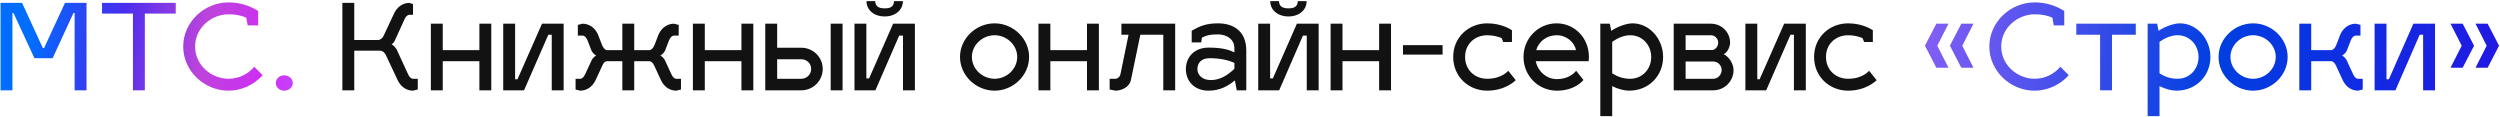
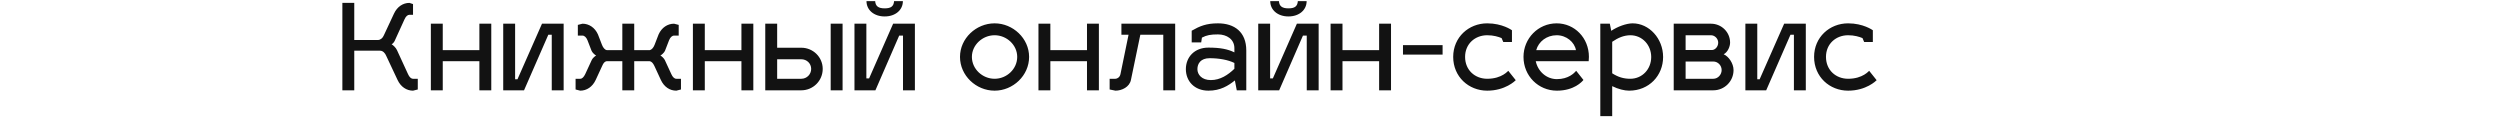
<svg xmlns="http://www.w3.org/2000/svg" width="1135" height="53" viewBox="0 0 1135 53" fill="none">
-   <path d="M20.004 21.83L29.508 1.31H39.282V41H33.882V5.9H33.342L23.892 26.42H15.63L6.126 5.9H5.64V41H0.24V1.31H10.014L19.464 21.83H20.004ZM65.757 6.17V41H60.357V6.17H46.317V1.31H79.797V6.17H65.757ZM112.45 11.516L111.802 8.06C109.48 6.926 106.726 6.494 103.702 6.494C96.25 6.494 88.582 12.434 88.582 21.128C88.582 29.822 96.25 35.762 103.702 35.762C108.562 35.762 112.72 33.548 115.42 30.308L119.254 34.142C115.42 38.408 109.804 41.162 103.702 41.162C92.686 41.162 83.182 32.198 83.182 21.128C83.182 10.058 92.686 1.094 103.702 1.094C108.454 1.094 112.882 2.282 117.202 4.982V11.516H112.45ZM125.217 37.706C125.217 35.762 126.891 34.196 128.997 34.196C131.211 34.196 132.939 35.762 132.939 37.706C132.939 39.65 131.211 41.162 128.997 41.162C126.891 41.162 125.217 39.65 125.217 37.706Z" fill="url(#paint0_linear_178_905)" />
  <path d="M189.673 35.762V40.622L187.513 41.162C184.597 41.162 181.951 39.434 180.493 36.302L175.363 25.394C174.823 24.044 173.797 23.018 172.555 23.018H160.837V41H155.437V1.31H160.837V18.158H171.583C172.663 18.158 173.743 17.348 174.283 15.998L178.873 6.17C180.331 3.038 182.977 1.31 185.893 1.31L187.513 1.85V6.71H185.893C185.029 6.71 184.219 7.466 183.625 8.816L179.143 18.644C178.819 19.292 178.225 19.886 177.793 20.102C178.549 20.534 179.737 21.668 180.223 22.748L185.245 33.656C185.839 35.006 186.649 35.762 187.513 35.762H189.673ZM201.008 41H195.608V10.76H201.008V22.748H217.64V10.76H223.04V41H217.64V27.77H201.008V41ZM255.894 41H250.494V15.782H248.928L237.912 41H228.462V10.76H233.862V35.978H234.942L246.066 10.76H255.894V41ZM294.903 27.77H287.937V41H282.537V27.77H275.571C274.491 27.878 273.951 28.634 273.411 29.876L270.441 36.302C268.983 39.434 266.337 41.162 263.421 41.162L261.315 40.622V35.762H263.421C264.285 35.762 265.041 35.006 265.689 33.656L268.659 27.23C268.983 26.474 270.171 25.394 270.657 25.232C270.117 24.962 268.875 23.882 268.551 23.018L266.715 18.266C266.175 16.916 265.311 16.16 264.447 16.16H262.341V11.3L264.447 10.76C267.363 10.76 270.063 12.488 271.467 15.62L273.303 20.372C273.789 21.668 274.653 22.64 275.463 22.748H282.537V10.76H287.937V22.748H295.011C295.767 22.64 296.685 21.668 297.171 20.372L299.007 15.62C300.411 12.488 303.111 10.76 306.027 10.76L308.133 11.3V16.16H306.027C305.163 16.16 304.299 16.916 303.759 18.266L301.923 23.018C301.599 23.882 300.303 24.962 299.817 25.232C300.303 25.394 301.437 26.474 301.815 27.23L304.785 33.656C305.379 35.006 306.189 35.762 307.053 35.762H309.159V40.622L307.053 41.162C304.083 41.162 301.491 39.434 300.033 36.302L297.063 29.876C296.469 28.634 295.767 27.878 294.903 27.77ZM319.977 41H314.577V10.76H319.977V22.748H336.609V10.76H342.009V41H336.609V27.77H319.977V41ZM347.43 41V10.76H352.83V21.668H363.792C369.138 21.668 373.512 25.934 373.512 31.28C373.512 36.68 369.138 41 363.792 41H347.43ZM377.13 41V10.76H382.53V41H377.13ZM352.83 35.762H363.792C366.276 35.762 368.274 33.764 368.274 31.28C368.274 28.796 366.276 26.906 363.792 26.906H352.83V35.762ZM405.912 0.5H409.908C409.908 4.55 406.506 7.466 401.646 7.466C396.786 7.466 393.384 4.55 393.384 0.5H397.326C397.488 2.822 398.784 3.794 401.646 3.794C404.508 3.794 405.75 2.876 405.912 0.5ZM415.362 41H409.962V16.16H408.234L397.434 41H387.93V10.76H393.33V35.6H394.572L405.48 10.76H415.362V41ZM451.553 10.598C459.923 10.598 467.213 17.456 467.213 25.826C467.213 34.304 459.923 41.162 451.553 41.162C443.129 41.162 435.839 34.304 435.839 25.826C435.839 17.456 443.129 10.598 451.553 10.598ZM451.553 15.998C446.045 15.998 441.239 20.426 441.239 25.826C441.239 31.334 446.045 35.762 451.553 35.762C457.061 35.762 461.813 31.334 461.813 25.826C461.813 20.426 457.061 15.998 451.553 15.998ZM476.862 41H471.462V10.76H476.862V22.748H493.494V10.76H498.894V41H493.494V27.77H476.862V41ZM509.121 15.782V10.76H533.529V41H528.129V15.782H517.707L513.441 36.302C512.793 39.488 509.337 41.162 506.421 41.162L503.775 40.622V35.762H506.421C507.285 35.762 508.419 35.006 508.689 33.656L512.361 15.782H509.121ZM538.382 31.388C538.382 25.988 542.216 21.614 548.642 21.614C553.988 21.614 557.444 22.316 560.414 23.774V21.884C560.414 17.78 556.904 15.62 552.962 15.62C549.668 15.62 547.832 15.944 545.672 17.078L545.348 19.238H541.028V13.946C544.7 11.84 547.67 10.598 552.962 10.598C560.414 10.598 565.814 14.486 565.814 22.91V41H561.494L560.63 36.518C557.66 38.894 554.096 41.162 548.642 41.162C542.216 41.162 538.382 36.788 538.382 31.388ZM543.62 31.388C543.62 33.872 545.618 36.356 549.722 36.356C553.988 36.356 557.498 34.034 560.414 31.226V28.58C557.552 27.176 553.448 26.42 549.182 26.42C545.078 26.42 543.62 28.904 543.62 31.388ZM589.217 0.5H593.213C593.213 4.55 589.811 7.466 584.951 7.466C580.091 7.466 576.689 4.55 576.689 0.5H580.631C580.793 2.822 582.089 3.794 584.951 3.794C587.813 3.794 589.055 2.876 589.217 0.5ZM598.667 41H593.267V16.16H591.539L580.739 41H571.235V10.76H576.635V35.6H577.877L588.785 10.76H598.667V41ZM609.489 41H604.089V10.76H609.489V22.748H626.121V10.76H631.521V41H626.121V27.77H609.489V41ZM636.955 20.48H654.937V24.8H636.955V20.48ZM675.194 15.998C669.686 15.998 665.15 19.886 665.15 25.826C665.15 31.874 669.686 35.762 675.194 35.762C681.998 35.762 684.752 32.036 684.752 32.144L688.154 36.41C687.884 36.68 683.402 41.162 675.194 41.162C666.77 41.162 659.75 34.844 659.75 25.826C659.75 16.916 666.77 10.598 675.194 10.598C682.052 10.598 686.264 13.622 686.426 13.73V19.076H682.484L681.728 17.294C680.324 16.7 678.056 15.998 675.194 15.998ZM706.841 35.924C712.025 35.924 714.671 33.224 715.589 32.144L718.883 36.302C718.235 37.112 714.617 41.162 706.841 41.162C698.417 41.162 691.667 34.466 691.667 25.826C691.667 17.456 698.309 10.598 706.733 10.598C714.833 10.598 721.367 17.186 721.367 25.826C721.367 26.474 721.313 27.392 721.259 27.77H697.229C698.201 32.414 702.089 35.924 706.841 35.924ZM706.733 15.998C702.197 15.998 698.525 18.86 697.445 22.748H715.481C714.833 19.13 711.161 15.998 706.733 15.998ZM741.226 10.598C748.678 10.598 755.05 17.456 755.05 25.88C755.05 34.304 748.678 41.162 739.606 41.162C737.5 41.162 734.638 40.46 731.938 39.11V52.718H726.538V10.76H730.858L731.506 14C734.368 12.056 738.418 10.598 741.226 10.598ZM740.146 15.998C737.176 16.052 734.638 17.132 731.938 18.968V33.278C734.638 35.006 737.122 35.762 740.146 35.762C745.6 35.762 749.65 31.388 749.65 25.88C749.65 20.48 745.654 15.998 740.146 15.998ZM787.028 31.82C787.028 36.896 782.924 41 777.848 41H759.866V10.76H776.768C781.574 10.76 785.462 14.594 785.462 19.346C785.462 21.074 784.436 23.666 782.546 24.638C784.814 25.61 787.028 28.796 787.028 31.82ZM777.848 27.932H765.266V35.762H777.848C779.954 35.762 781.628 33.872 781.628 31.82C781.628 29.714 779.954 27.932 777.848 27.932ZM776.768 15.998H765.266V22.694H777.416C778.712 22.586 780.062 21.182 780.062 19.346C780.062 17.564 778.55 15.998 776.768 15.998ZM819.835 41H814.435V15.782H812.869L801.853 41H792.403V10.76H797.803V35.978H798.883L810.007 10.76H819.835V41ZM839.039 15.998C833.531 15.998 828.995 19.886 828.995 25.826C828.995 31.874 833.531 35.762 839.039 35.762C845.843 35.762 848.597 32.036 848.597 32.144L851.999 36.41C851.729 36.68 847.247 41.162 839.039 41.162C830.615 41.162 823.595 34.844 823.595 25.826C823.595 16.916 830.615 10.598 839.039 10.598C845.897 10.598 850.109 13.622 850.271 13.73V19.076H846.329L845.573 17.294C844.169 16.7 841.901 15.998 839.039 15.998Z" fill="#121212" />
-   <path d="M884.608 30.74H879.1L873.916 20.75L879.1 10.76H884.608L879.532 20.75L884.608 30.74ZM895.948 30.74H890.44L885.256 20.75L890.44 10.76H895.948L890.872 20.75L895.948 30.74ZM932.417 11.516L931.769 8.06C929.447 6.926 926.693 6.494 923.669 6.494C916.217 6.494 908.549 12.434 908.549 21.128C908.549 29.822 916.217 35.762 923.669 35.762C928.529 35.762 932.687 33.548 935.387 30.308L939.221 34.142C935.387 38.408 929.771 41.162 923.669 41.162C912.653 41.162 903.149 32.198 903.149 21.128C903.149 10.058 912.653 1.094 923.669 1.094C928.421 1.094 932.849 2.282 937.169 4.982V11.516H932.417ZM958.843 41H953.443V15.782H942.643V10.76H969.643V15.782H958.843V41ZM989.71 10.598C997.162 10.598 1003.53 17.456 1003.53 25.88C1003.53 34.304 997.162 41.162 988.09 41.162C985.984 41.162 983.122 40.46 980.422 39.11V52.718H975.022V10.76H979.342L979.99 14C982.852 12.056 986.902 10.598 989.71 10.598ZM988.63 15.998C985.66 16.052 983.122 17.132 980.422 18.968V33.278C983.122 35.006 985.606 35.762 988.63 35.762C994.084 35.762 998.134 31.388 998.134 25.88C998.134 20.48 994.138 15.998 988.63 15.998ZM1022.93 10.598C1031.3 10.598 1038.59 17.456 1038.59 25.826C1038.59 34.304 1031.3 41.162 1022.93 41.162C1014.51 41.162 1007.22 34.304 1007.22 25.826C1007.22 17.456 1014.51 10.598 1022.93 10.598ZM1022.93 15.998C1017.42 15.998 1012.62 20.426 1012.62 25.826C1012.62 31.334 1017.42 35.762 1022.93 35.762C1028.44 35.762 1033.19 31.334 1033.19 25.826C1033.19 20.426 1028.44 15.998 1022.93 15.998ZM1058.42 27.77H1049.29V41H1043.89V10.76H1049.29V22.748H1058.53C1059.28 22.64 1060.2 21.668 1060.69 20.372L1062.52 15.62C1063.93 12.488 1066.63 10.76 1069.54 10.76L1071.65 11.3V16.16H1069.54C1068.68 16.16 1067.82 16.916 1067.28 18.266L1065.44 23.018C1065.12 23.882 1063.82 24.962 1063.33 25.232C1063.82 25.394 1064.95 26.474 1065.33 27.23L1068.3 33.656C1068.9 35.006 1069.71 35.762 1070.57 35.762H1072.68V40.622L1070.57 41.162C1067.6 41.162 1065.01 39.434 1063.55 36.302L1060.58 29.876C1059.99 28.634 1059.28 27.878 1058.42 27.77ZM1105.5 41H1100.1V15.782H1098.53L1087.52 41H1078.07V10.76H1083.47V35.978H1084.55L1095.67 10.76H1105.5V41ZM1129.39 30.74H1123.88L1128.95 20.75L1123.88 10.76H1129.39L1134.57 20.75L1129.39 30.74ZM1118.05 30.74H1112.54L1117.61 20.75L1112.54 10.76H1118.05L1123.23 20.75L1118.05 30.74Z" fill="url(#paint1_linear_178_905)" />
  <defs>
    <linearGradient id="paint0_linear_178_905" x1="15.258" y1="12.205" x2="217.485" y2="43.672" gradientUnits="userSpaceOnUse">
      <stop stop-color="#006DFF" />
      <stop offset="0.193" stop-color="#2C0DEB" stop-opacity="0.865" />
      <stop offset="0.38" stop-color="#B01DD4" stop-opacity="0.83" />
      <stop offset="0.531" stop-color="#CC1FF7" stop-opacity="0.94" />
      <stop offset="0.682" stop-color="#B165FC" stop-opacity="0.967" />
      <stop offset="0.839" stop-color="#003FE0" />
      <stop offset="1" stop-color="#3206E5" />
    </linearGradient>
    <linearGradient id="paint1_linear_178_905" x1="15.258" y1="12.205" x2="1175.65" y2="176.575" gradientUnits="userSpaceOnUse">
      <stop stop-color="#006DFF" />
      <stop offset="0.193" stop-color="#2C0DEB" stop-opacity="0.865" />
      <stop offset="0.38" stop-color="#B01DD4" stop-opacity="0.83" />
      <stop offset="0.531" stop-color="#CC1FF7" stop-opacity="0.94" />
      <stop offset="0.682" stop-color="#B165FC" stop-opacity="0.967" />
      <stop offset="0.839" stop-color="#003FE0" />
      <stop offset="1" stop-color="#3206E5" />
    </linearGradient>
  </defs>
</svg>